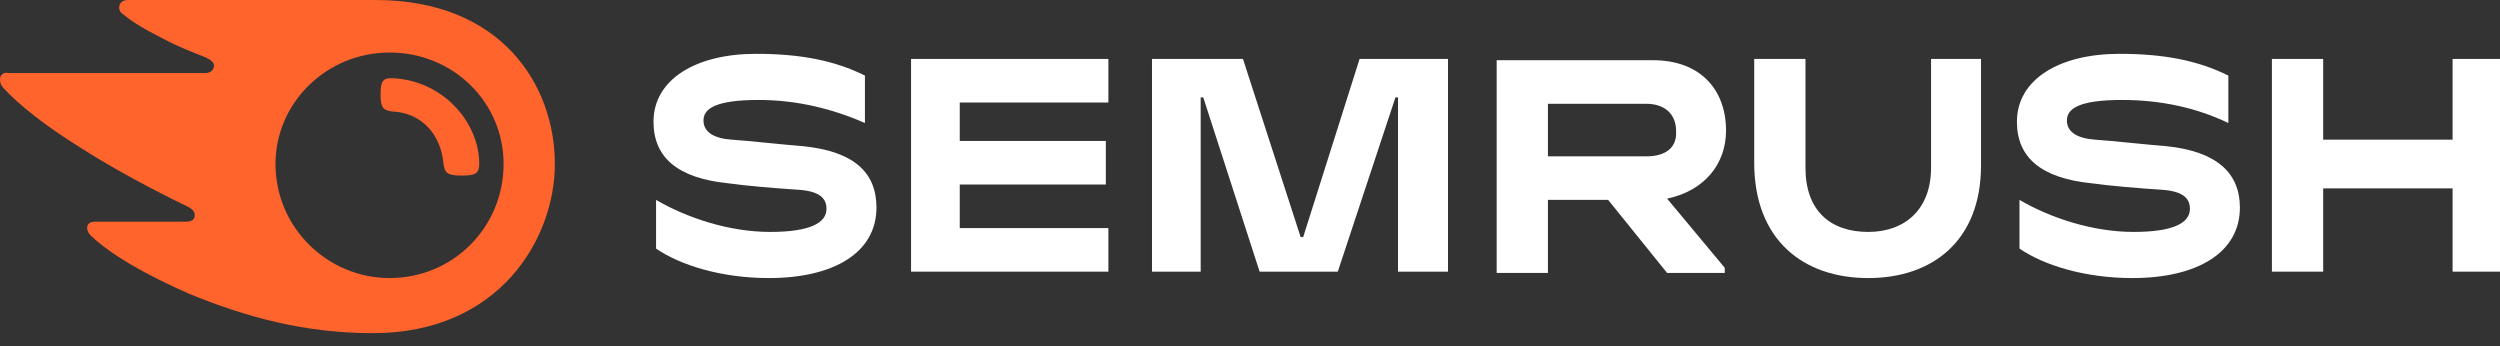
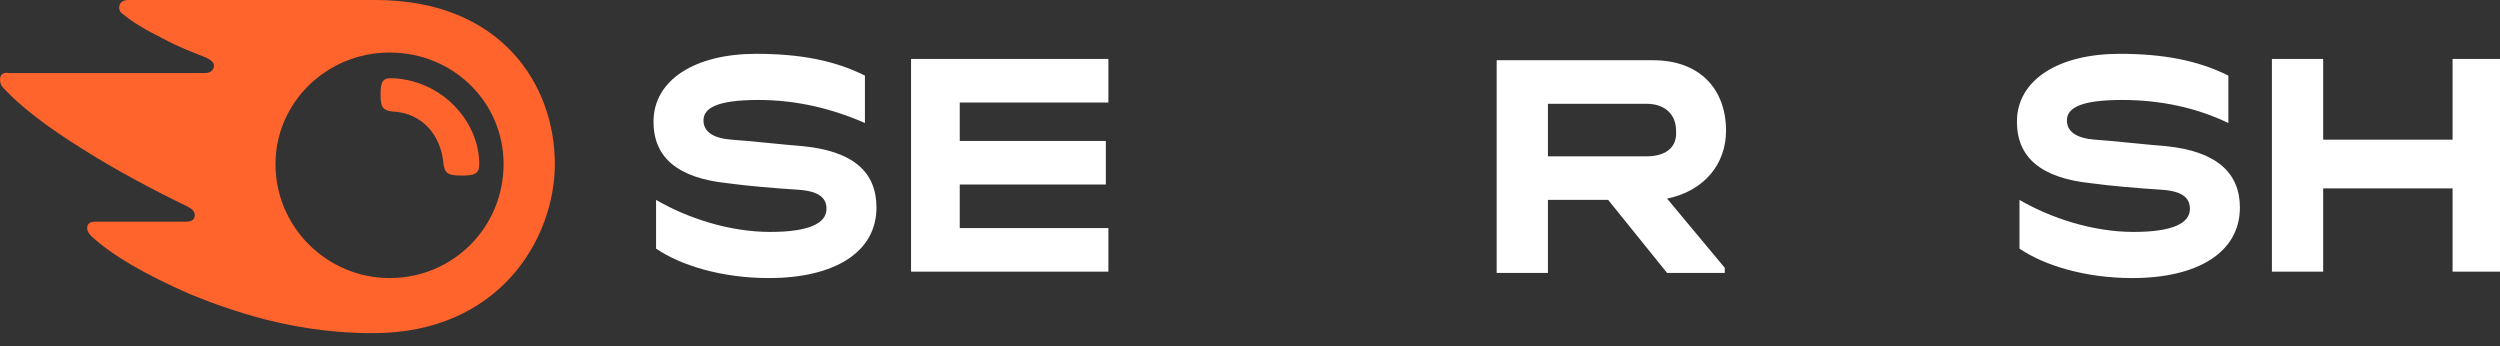
<svg xmlns="http://www.w3.org/2000/svg" width="166" height="23" viewBox="0 0 166 23" fill="none">
  <rect x="0" y="0" width="166" height="23" fill="#333333" stroke="none" />
  <g clip-path="url(#clip0_2830_29149)">
    <path d="M114.609 8.679C114.609 5.956 112.907 3.999 109.759 3.999H99.379V18.123H102.782V13.273H106.781L110.695 18.123H114.524V17.783L110.695 13.188C113.163 12.678 114.609 10.891 114.609 8.679ZM109.334 10.38H102.782V6.892H109.334C110.525 6.892 111.291 7.573 111.291 8.679C111.376 9.785 110.61 10.38 109.334 10.38Z" fill="white" />
    <path d="M166.001 3.914H162.852V9.274H154.259V3.914H150.855V18.038H154.259V12.508H162.852V18.038H166.001V3.914Z" fill="white" />
-     <path d="M90.276 3.914L86.532 15.741H86.362L82.533 3.914H76.492V18.038H79.725V6.467H79.896L83.639 18.038H88.829L92.658 6.467H92.828V18.038H96.147V3.914H90.276Z" fill="white" />
-     <path d="M53.262 9.7C52.071 9.615 49.859 9.359 48.583 9.274C47.392 9.189 46.711 8.764 46.711 7.998C46.711 7.232 47.477 6.637 50.37 6.637C52.922 6.637 55.304 7.232 57.431 8.168V5.02C55.389 3.999 53.092 3.574 50.199 3.574C46.2 3.574 43.393 5.275 43.393 8.083C43.393 10.466 45.009 11.827 48.328 12.167C49.519 12.337 51.561 12.508 52.922 12.593C54.454 12.678 54.879 13.188 54.879 13.869C54.879 14.805 53.773 15.4 51.135 15.4C48.413 15.4 45.605 14.465 43.563 13.273V16.507C45.179 17.613 47.902 18.463 51.05 18.463C55.389 18.463 58.197 16.762 58.197 13.784C58.197 11.487 56.751 10.04 53.262 9.7Z" fill="white" />
+     <path d="M53.262 9.7C52.071 9.615 49.859 9.359 48.583 9.274C47.392 9.189 46.711 8.764 46.711 7.998C46.711 7.232 47.477 6.637 50.37 6.637C52.922 6.637 55.304 7.232 57.431 8.168V5.02C55.389 3.999 53.092 3.574 50.199 3.574C46.2 3.574 43.393 5.275 43.393 8.083C43.393 10.466 45.009 11.827 48.328 12.167C49.519 12.337 51.561 12.508 52.922 12.593C54.454 12.678 54.879 13.188 54.879 13.869C54.879 14.805 53.773 15.4 51.135 15.4C48.413 15.4 45.605 14.465 43.563 13.273V16.507C45.179 17.613 47.902 18.463 51.05 18.463C55.389 18.463 58.197 16.762 58.197 13.784C58.197 11.487 56.751 10.04 53.262 9.7" fill="white" />
    <path d="M60.494 3.914V18.038H73.597V15.145H63.727V12.252H73.427V9.359H63.727V6.807H73.597V3.914H60.494Z" fill="white" />
    <path d="M143.794 9.7C142.602 9.615 140.39 9.359 139.114 9.274C137.923 9.189 137.242 8.764 137.242 7.998C137.242 7.232 138.008 6.637 140.901 6.637C143.453 6.637 145.836 7.147 147.963 8.168V5.02C145.921 3.999 143.623 3.574 140.731 3.574C136.732 3.574 133.924 5.275 133.924 8.083C133.924 10.466 135.54 11.827 138.859 12.167C140.05 12.337 142.092 12.508 143.453 12.593C144.985 12.678 145.41 13.188 145.41 13.869C145.41 14.805 144.304 15.4 141.667 15.4C138.944 15.4 136.136 14.465 134.094 13.273V16.507C135.711 17.613 138.433 18.463 141.581 18.463C145.921 18.463 148.729 16.762 148.729 13.784C148.729 11.487 147.197 10.04 143.794 9.7Z" fill="white" />
-     <path d="M128.222 3.914V11.146C128.222 13.869 126.52 15.4 124.053 15.4C121.5 15.4 119.884 13.954 119.884 11.146V3.914H116.48V10.806C116.48 15.911 119.714 18.463 124.053 18.463C128.307 18.463 131.54 15.996 131.54 10.976V3.914H128.222Z" fill="white" />
    <path d="M31.822 10.891C31.822 11.572 31.481 11.657 30.63 11.657C29.695 11.657 29.524 11.486 29.439 10.806C29.269 9.019 28.078 7.487 26.036 7.402C25.44 7.317 25.27 7.147 25.27 6.296C25.27 5.53 25.355 5.19 25.951 5.19C29.354 5.275 31.822 8.083 31.822 10.891ZM36.842 10.891C36.842 5.616 33.268 0 24.93 0H8.508C8.168 0 7.913 0.17 7.913 0.511C7.913 0.681 7.998 0.851 8.168 0.936C8.764 1.446 9.615 1.957 10.806 2.553C11.912 3.148 12.848 3.488 13.699 3.829C14.039 3.999 14.209 4.169 14.209 4.339C14.209 4.595 14.039 4.85 13.614 4.85H0.596C0.17 4.765 0 5.02 0 5.275C0 5.53 0.085 5.701 0.255 5.871C1.276 6.977 2.978 8.338 5.445 9.87C7.573 11.231 10.295 12.678 12.422 13.699C12.763 13.869 12.933 14.039 12.933 14.294C12.933 14.55 12.763 14.72 12.337 14.72H6.296C5.956 14.72 5.786 14.89 5.786 15.145C5.786 15.315 5.871 15.485 6.041 15.656C7.402 16.932 9.615 18.208 12.507 19.484C16.421 21.101 20.335 22.122 24.76 22.122C33.183 22.122 36.842 15.826 36.842 10.891ZM25.866 18.463C21.782 18.463 18.293 15.145 18.293 10.891C18.293 6.807 21.697 3.488 25.866 3.488C30.12 3.488 33.438 6.807 33.438 10.891C33.438 15.06 30.12 18.463 25.866 18.463Z" fill="#FF642D" />
  </g>
  <defs>
    <clipPath id="clip0_2830_29149">
      <rect width="166" height="22.122" fill="white" />
    </clipPath>
  </defs>
</svg>